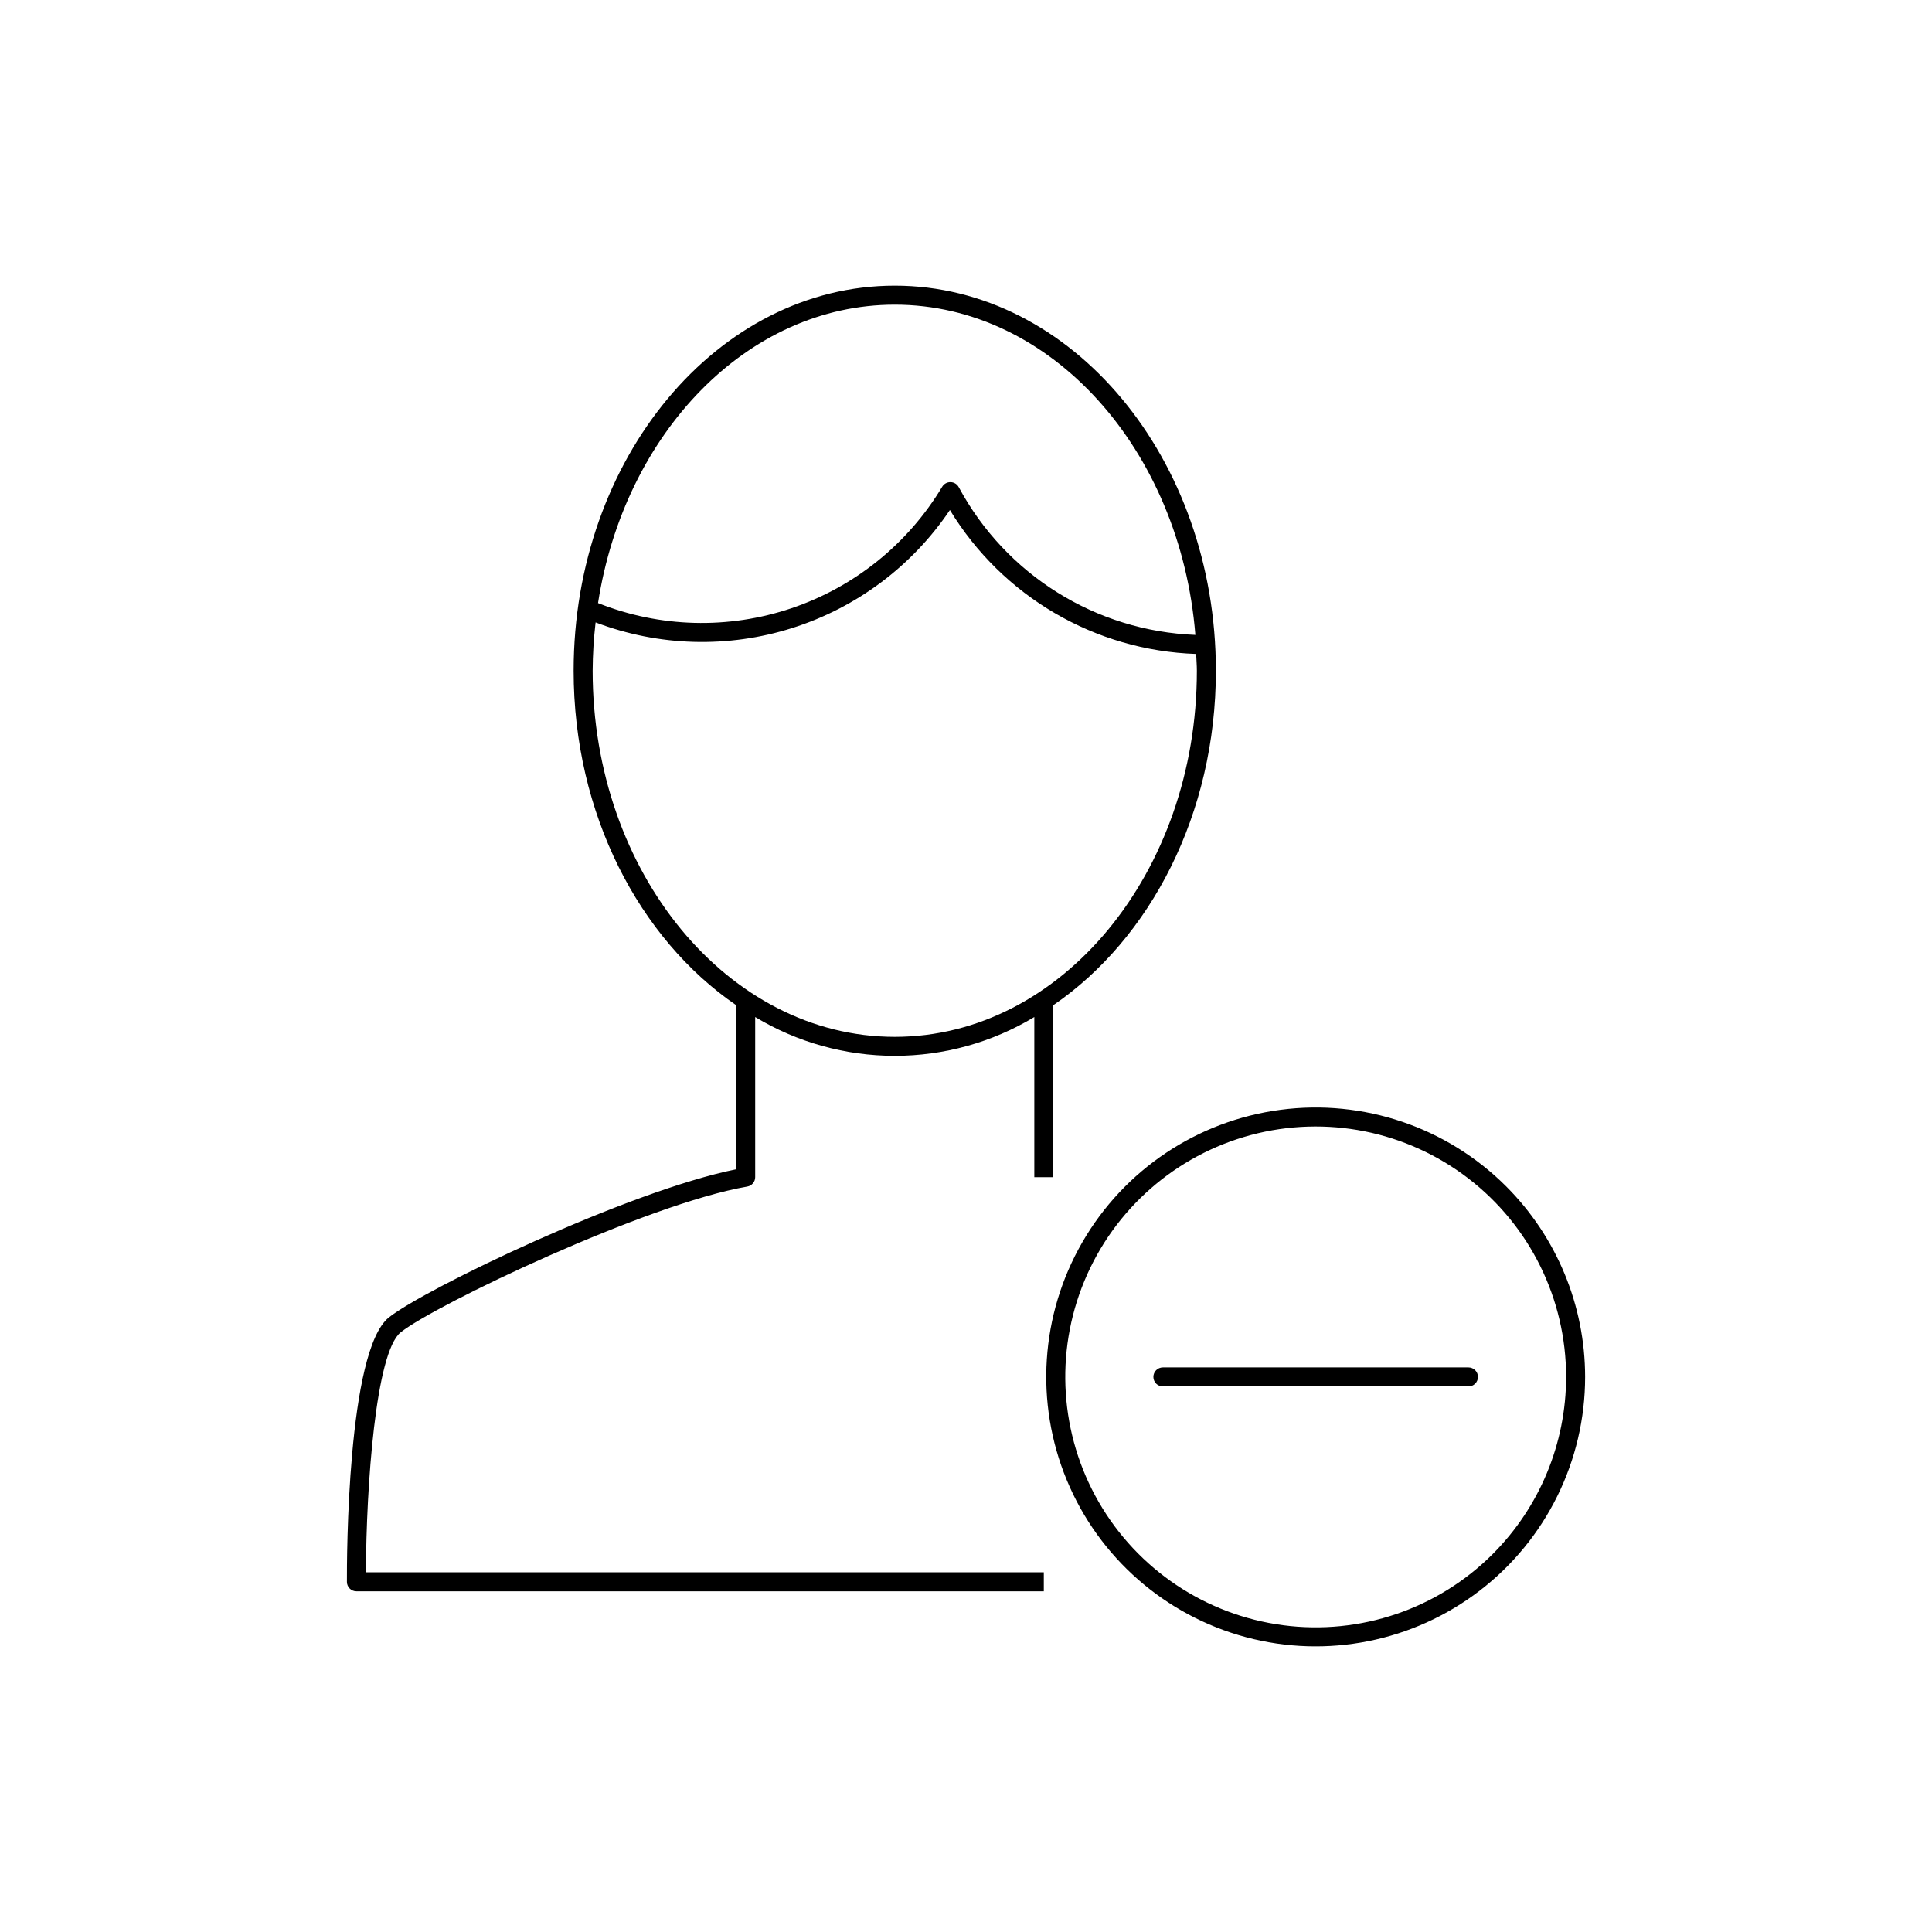
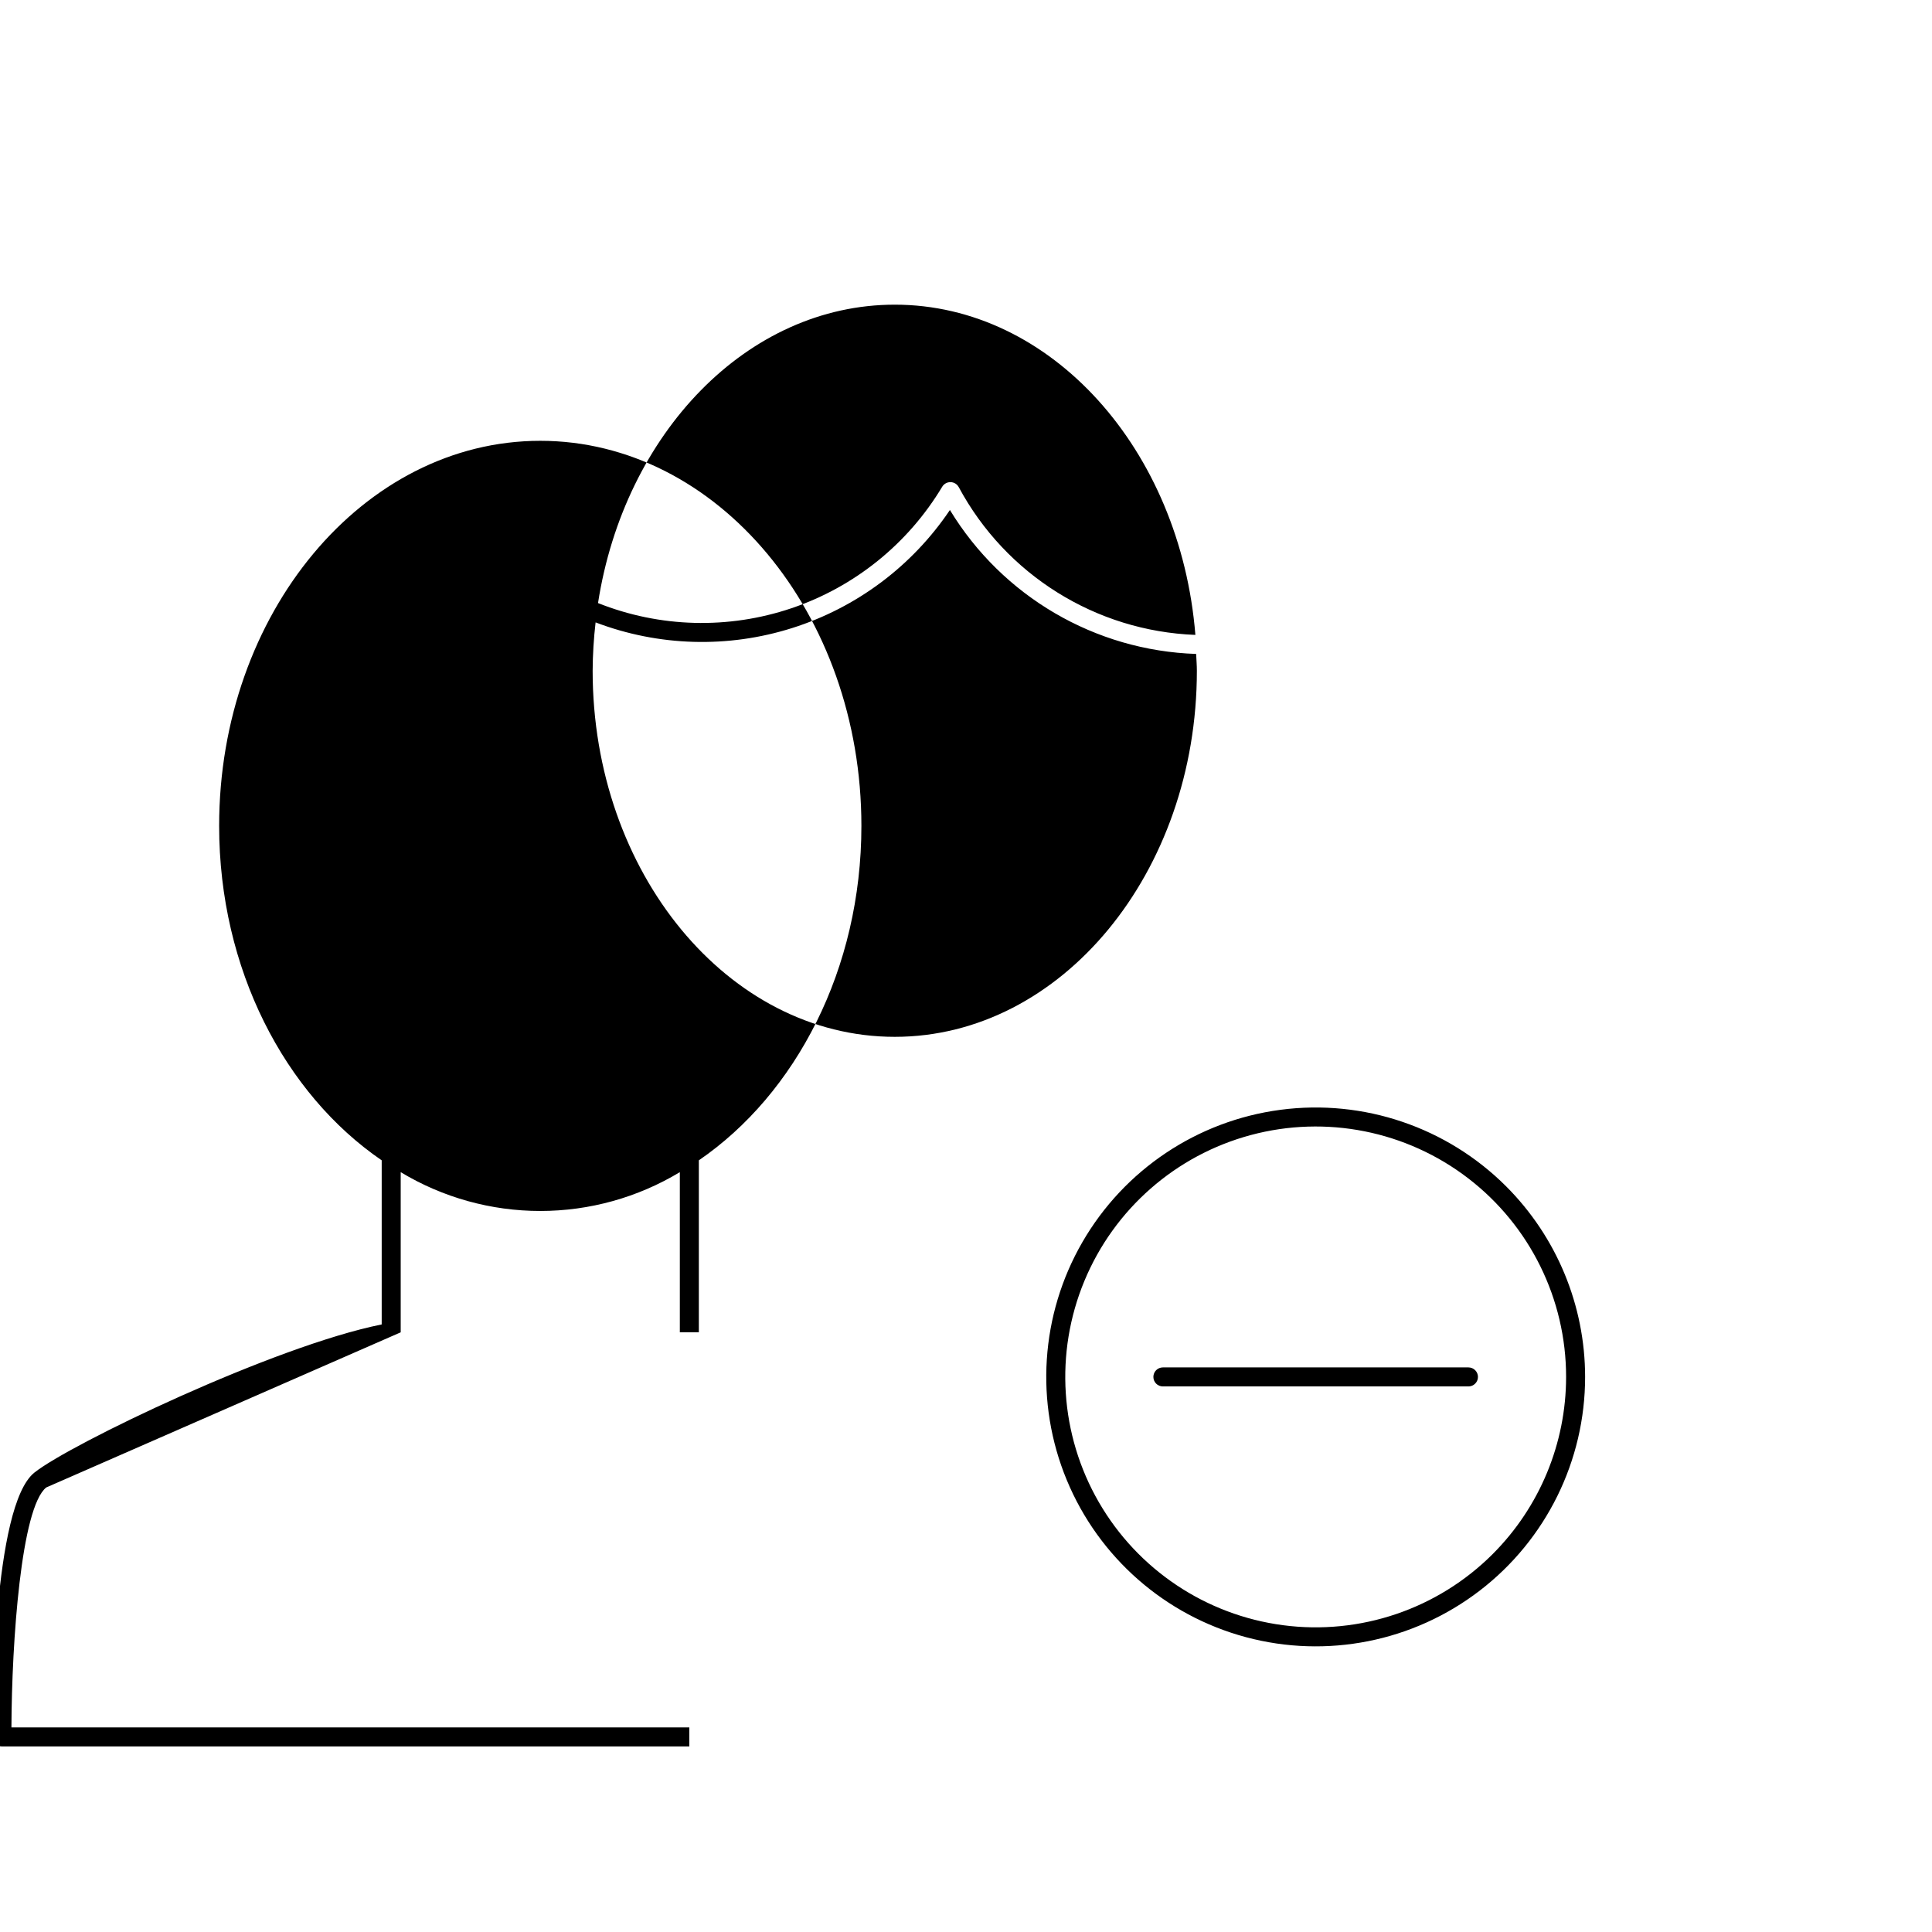
<svg xmlns="http://www.w3.org/2000/svg" fill="#000000" width="800px" height="800px" version="1.1" viewBox="144 144 512 512">
-   <path d="m250.19 497.08c9.086-7.273 65.18-34.035 91.852-38.633 1.207-0.211 2.09-1.258 2.09-2.484v-42.445c11.164 6.731 23.953 10.285 36.988 10.285 13.035 0 25.82-3.555 36.984-10.285v42.441h5.039v-45.578c25.688-17.586 43.078-50.691 43.078-88.629 0-56.27-38.176-102.05-85.102-102.05-46.926 0-85.102 45.781-85.102 102.05 0 37.938 17.391 71.043 43.078 88.629v43.492c-28.574 5.738-82.684 31.773-92.055 39.277-11.039 8.84-11.133 63.812-11.105 70.051h-0.004c0.008 1.387 1.133 2.508 2.519 2.508h182.17v-5.039h-179.65c0.09-22.816 2.578-58.27 9.219-63.59zm130.93-272.34c41.5 0 75.711 38.461 79.668 87.512l-0.004 0.004c-26.367-1.012-50.227-15.91-62.707-39.16-0.43-0.797-1.254-1.305-2.156-1.324-0.906-0.023-1.754 0.441-2.223 1.215-9.066 15.133-23.223 26.547-39.934 32.195-16.715 5.648-34.891 5.164-51.281-1.363 6.973-44.945 39.551-79.078 78.637-79.078zm-80.062 97.016c0.023-4.285 0.285-8.562 0.781-12.816 16.715 6.367 35.094 6.891 52.145 1.48 17.051-5.406 31.766-16.426 41.754-31.266 13.922 22.914 38.461 37.262 65.258 38.148 0.055 1.488 0.188 2.953 0.188 4.453 0 53.496-35.918 97.016-80.062 97.016-44.148 0-80.062-43.52-80.062-97.016zm242.1 136.65h-0.004c-15.695-15.695-37.801-23.195-59.809-20.297-22.008 2.898-41.414 15.867-52.512 35.09-11.098 19.227-12.625 42.52-4.129 63.023 8.496 20.508 26.047 35.898 47.488 41.645s44.336 1.191 61.945-12.324c17.609-13.512 27.934-34.445 27.934-56.645-0.008-18.938-7.531-37.098-20.918-50.492zm-3.562 97.422c-14.594 14.59-35.137 21.562-55.594 18.867-20.453-2.695-38.492-14.75-48.809-32.617-10.312-17.867-11.73-39.52-3.836-58.578 7.898-19.062 24.211-33.367 44.137-38.707 19.93-5.34 41.211-1.105 57.578 11.457 16.367 12.559 25.965 32.02 25.961 52.648-0.008 17.602-7 34.48-19.441 46.93zm-3.922-46.93c0 0.668-0.266 1.309-0.738 1.781-0.473 0.473-1.113 0.738-1.781 0.738h-80.98c-1.395 0-2.519-1.129-2.519-2.519s1.125-2.519 2.519-2.519h80.98c0.668 0 1.312 0.266 1.781 0.738 0.473 0.473 0.738 1.113 0.738 1.781z" />
+   <path d="m250.19 497.08v-42.445c11.164 6.731 23.953 10.285 36.988 10.285 13.035 0 25.82-3.555 36.984-10.285v42.441h5.039v-45.578c25.688-17.586 43.078-50.691 43.078-88.629 0-56.27-38.176-102.05-85.102-102.05-46.926 0-85.102 45.781-85.102 102.05 0 37.938 17.391 71.043 43.078 88.629v43.492c-28.574 5.738-82.684 31.773-92.055 39.277-11.039 8.84-11.133 63.812-11.105 70.051h-0.004c0.008 1.387 1.133 2.508 2.519 2.508h182.17v-5.039h-179.65c0.09-22.816 2.578-58.27 9.219-63.59zm130.93-272.34c41.5 0 75.711 38.461 79.668 87.512l-0.004 0.004c-26.367-1.012-50.227-15.91-62.707-39.16-0.43-0.797-1.254-1.305-2.156-1.324-0.906-0.023-1.754 0.441-2.223 1.215-9.066 15.133-23.223 26.547-39.934 32.195-16.715 5.648-34.891 5.164-51.281-1.363 6.973-44.945 39.551-79.078 78.637-79.078zm-80.062 97.016c0.023-4.285 0.285-8.562 0.781-12.816 16.715 6.367 35.094 6.891 52.145 1.48 17.051-5.406 31.766-16.426 41.754-31.266 13.922 22.914 38.461 37.262 65.258 38.148 0.055 1.488 0.188 2.953 0.188 4.453 0 53.496-35.918 97.016-80.062 97.016-44.148 0-80.062-43.52-80.062-97.016zm242.1 136.65h-0.004c-15.695-15.695-37.801-23.195-59.809-20.297-22.008 2.898-41.414 15.867-52.512 35.09-11.098 19.227-12.625 42.52-4.129 63.023 8.496 20.508 26.047 35.898 47.488 41.645s44.336 1.191 61.945-12.324c17.609-13.512 27.934-34.445 27.934-56.645-0.008-18.938-7.531-37.098-20.918-50.492zm-3.562 97.422c-14.594 14.59-35.137 21.562-55.594 18.867-20.453-2.695-38.492-14.75-48.809-32.617-10.312-17.867-11.73-39.52-3.836-58.578 7.898-19.062 24.211-33.367 44.137-38.707 19.93-5.34 41.211-1.105 57.578 11.457 16.367 12.559 25.965 32.02 25.961 52.648-0.008 17.602-7 34.48-19.441 46.93zm-3.922-46.93c0 0.668-0.266 1.309-0.738 1.781-0.473 0.473-1.113 0.738-1.781 0.738h-80.98c-1.395 0-2.519-1.129-2.519-2.519s1.125-2.519 2.519-2.519h80.98c0.668 0 1.312 0.266 1.781 0.738 0.473 0.473 0.738 1.113 0.738 1.781z" />
</svg>